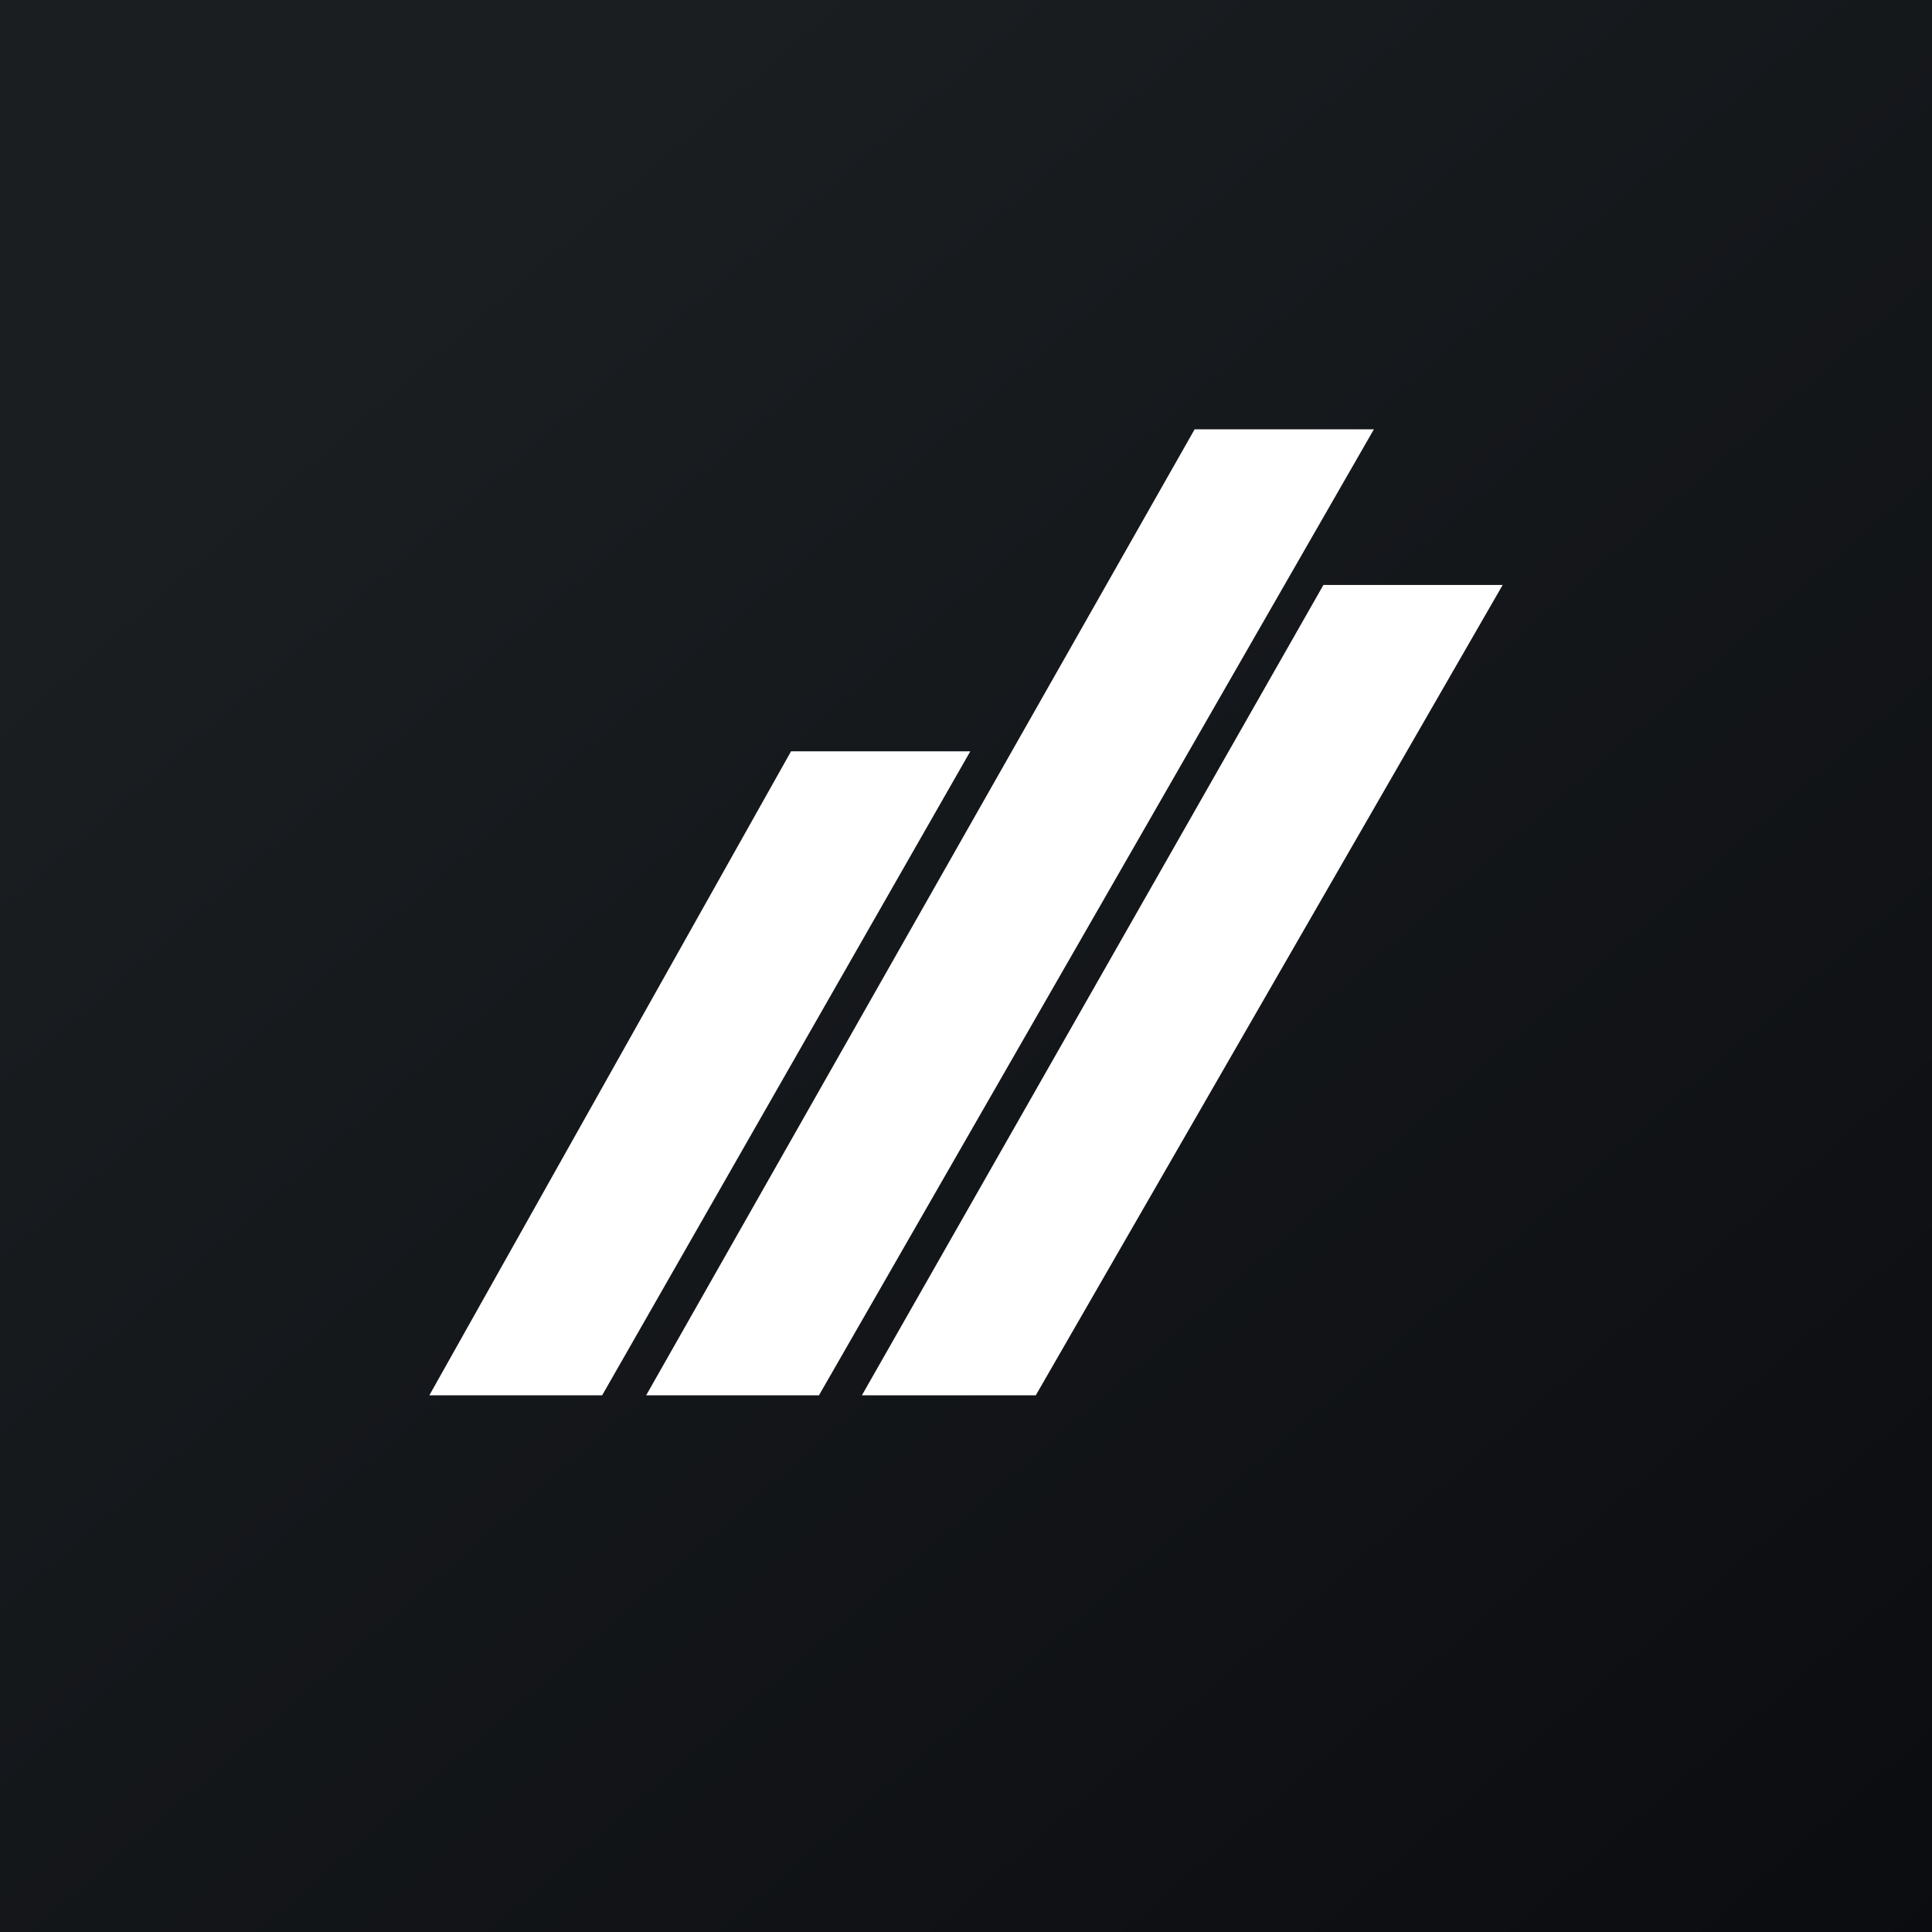
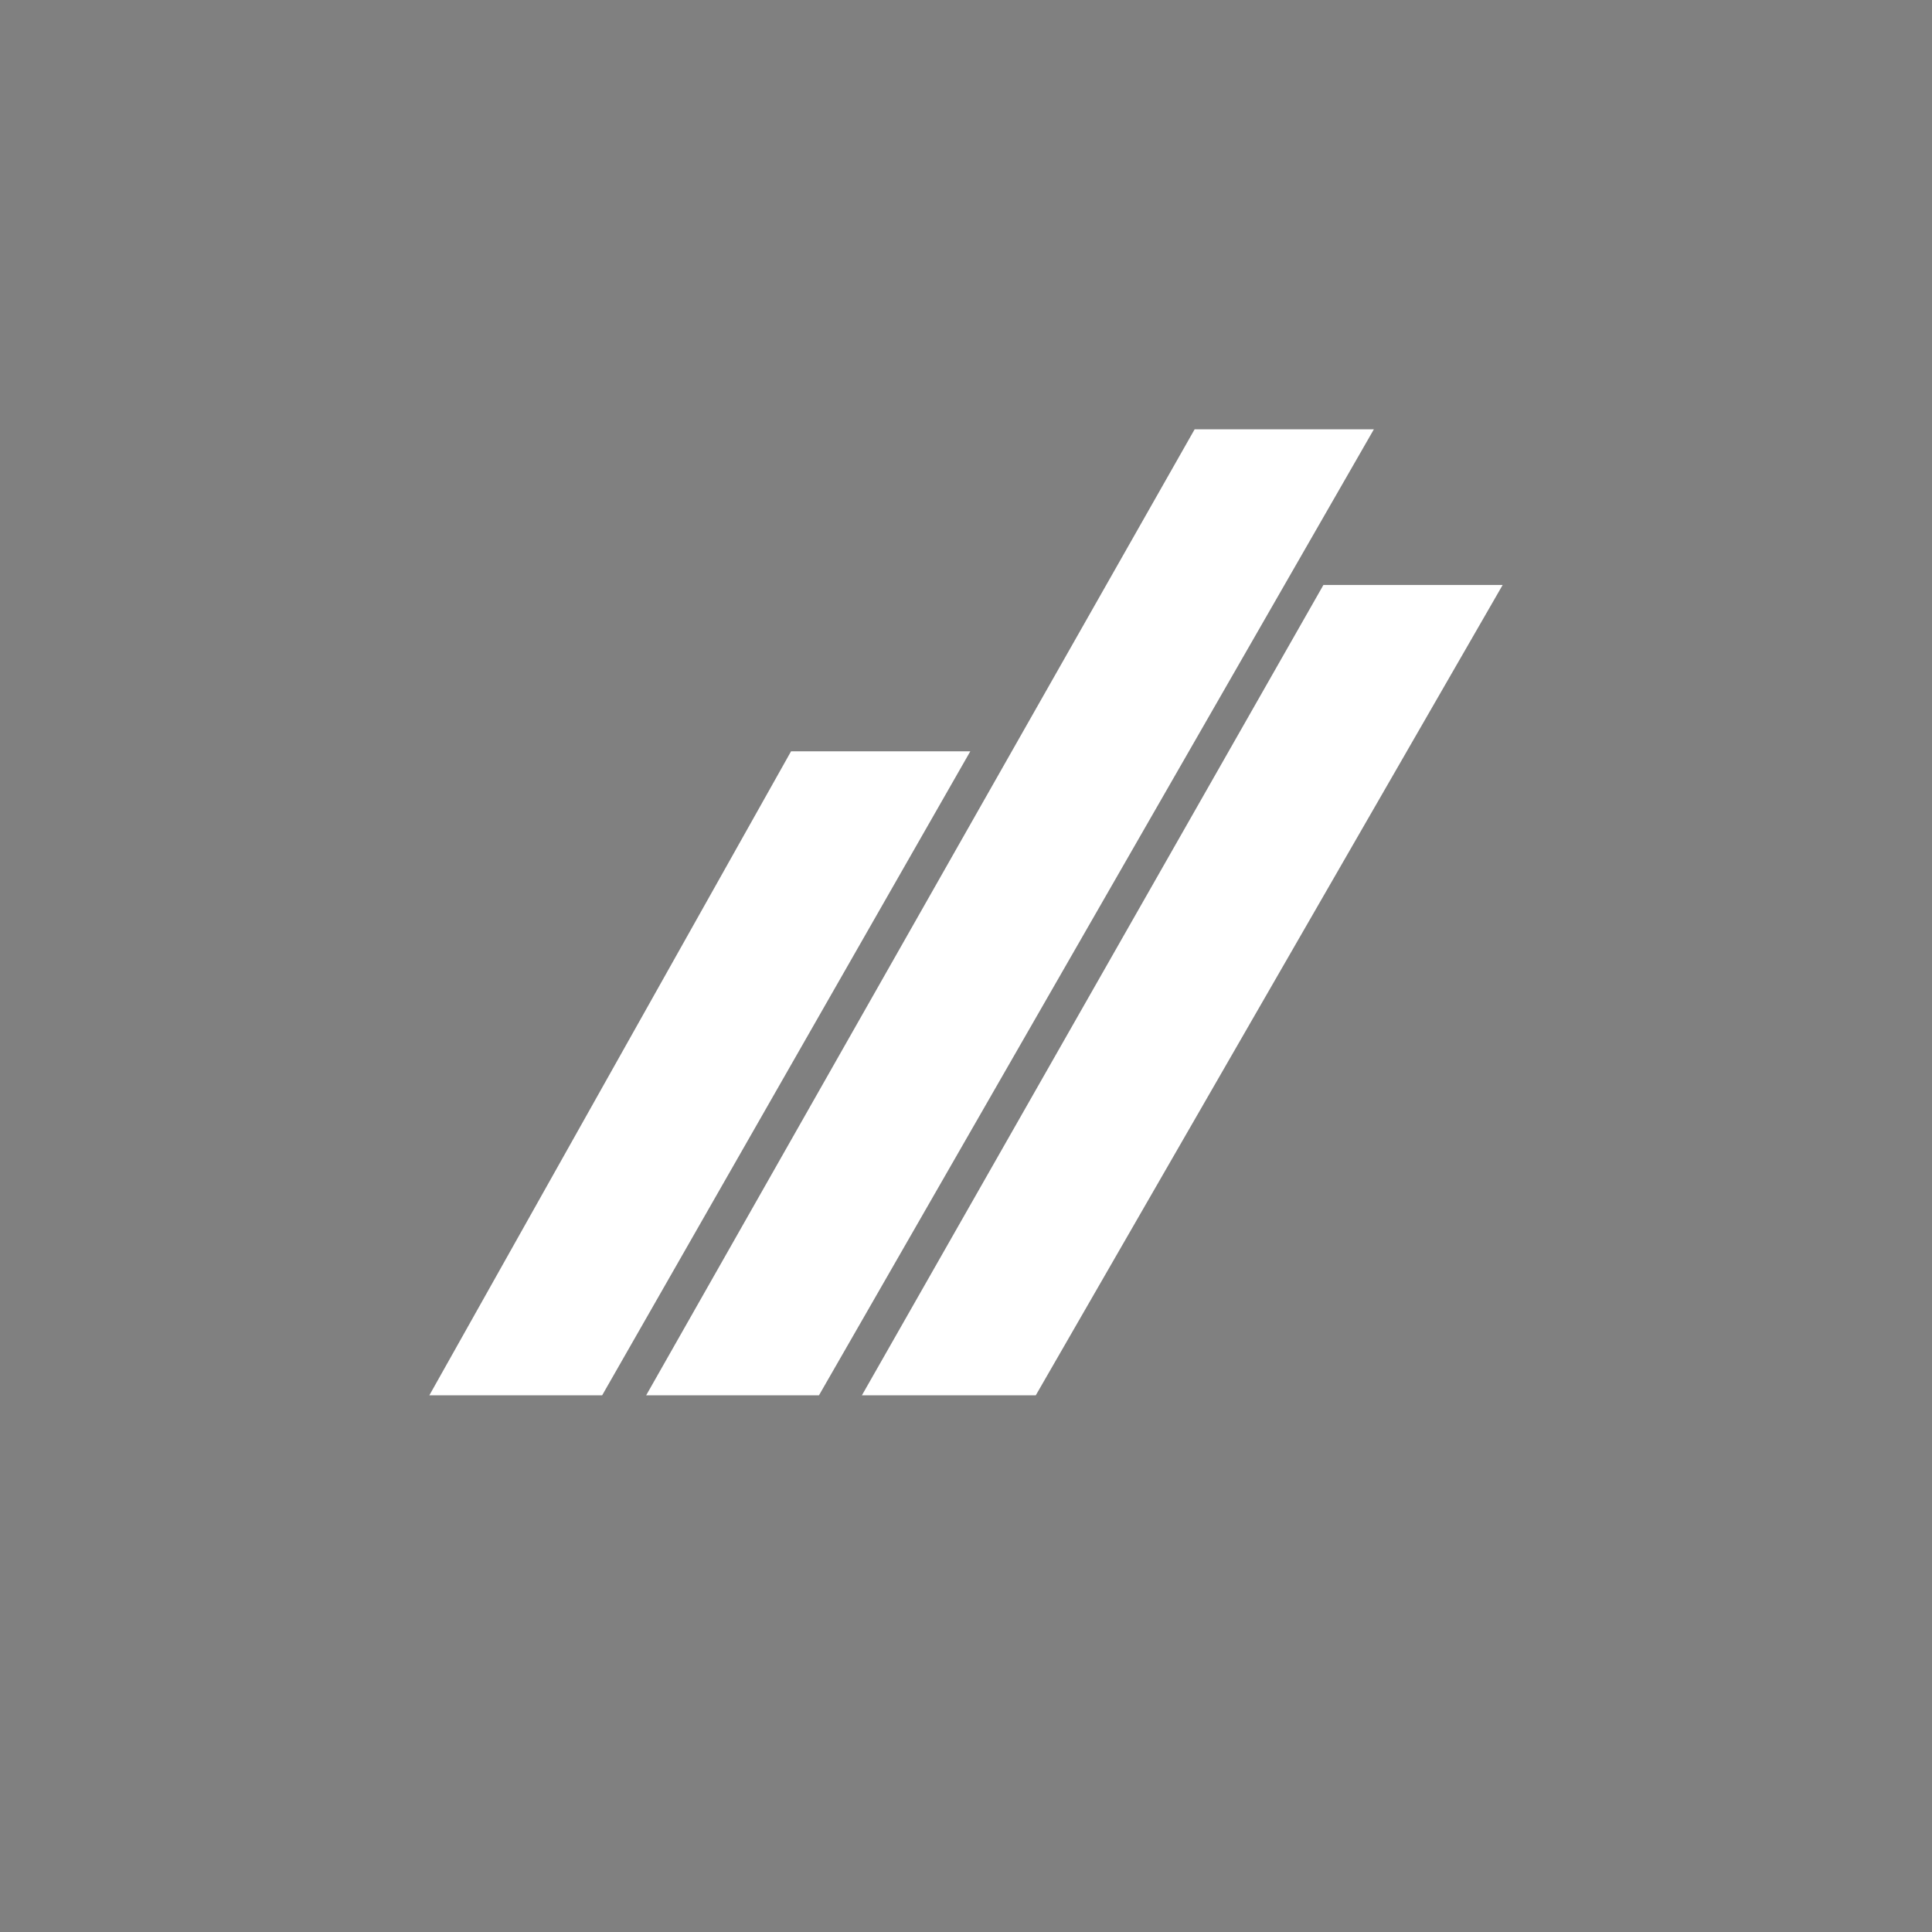
<svg xmlns="http://www.w3.org/2000/svg" width="18" height="18" viewBox="0 0 18 18">
  <rect x="0" y="0" width="18" height="18" fill="#808080" stroke="none" />
-   <path fill="url(#ag45vcfjs)" d="M0 0h18v18H0z" />
  <path d="M7.63 13H6.02l5.11-9h1.67l-5.17 9Zm-2.02 0H4l3.37-6h1.67l-3.43 6Zm2.43 0h1.61L14 5.45h-1.67L8.03 13Z" fill="#fff" />
  <defs>
    <linearGradient id="ag45vcfjs" x1="3.35" y1="3.12" x2="21.9" y2="24.43" gradientUnits="userSpaceOnUse">
      <stop stop-color="#1A1E21" />
      <stop offset="1" stop-color="#06060A" />
    </linearGradient>
  </defs>
</svg>